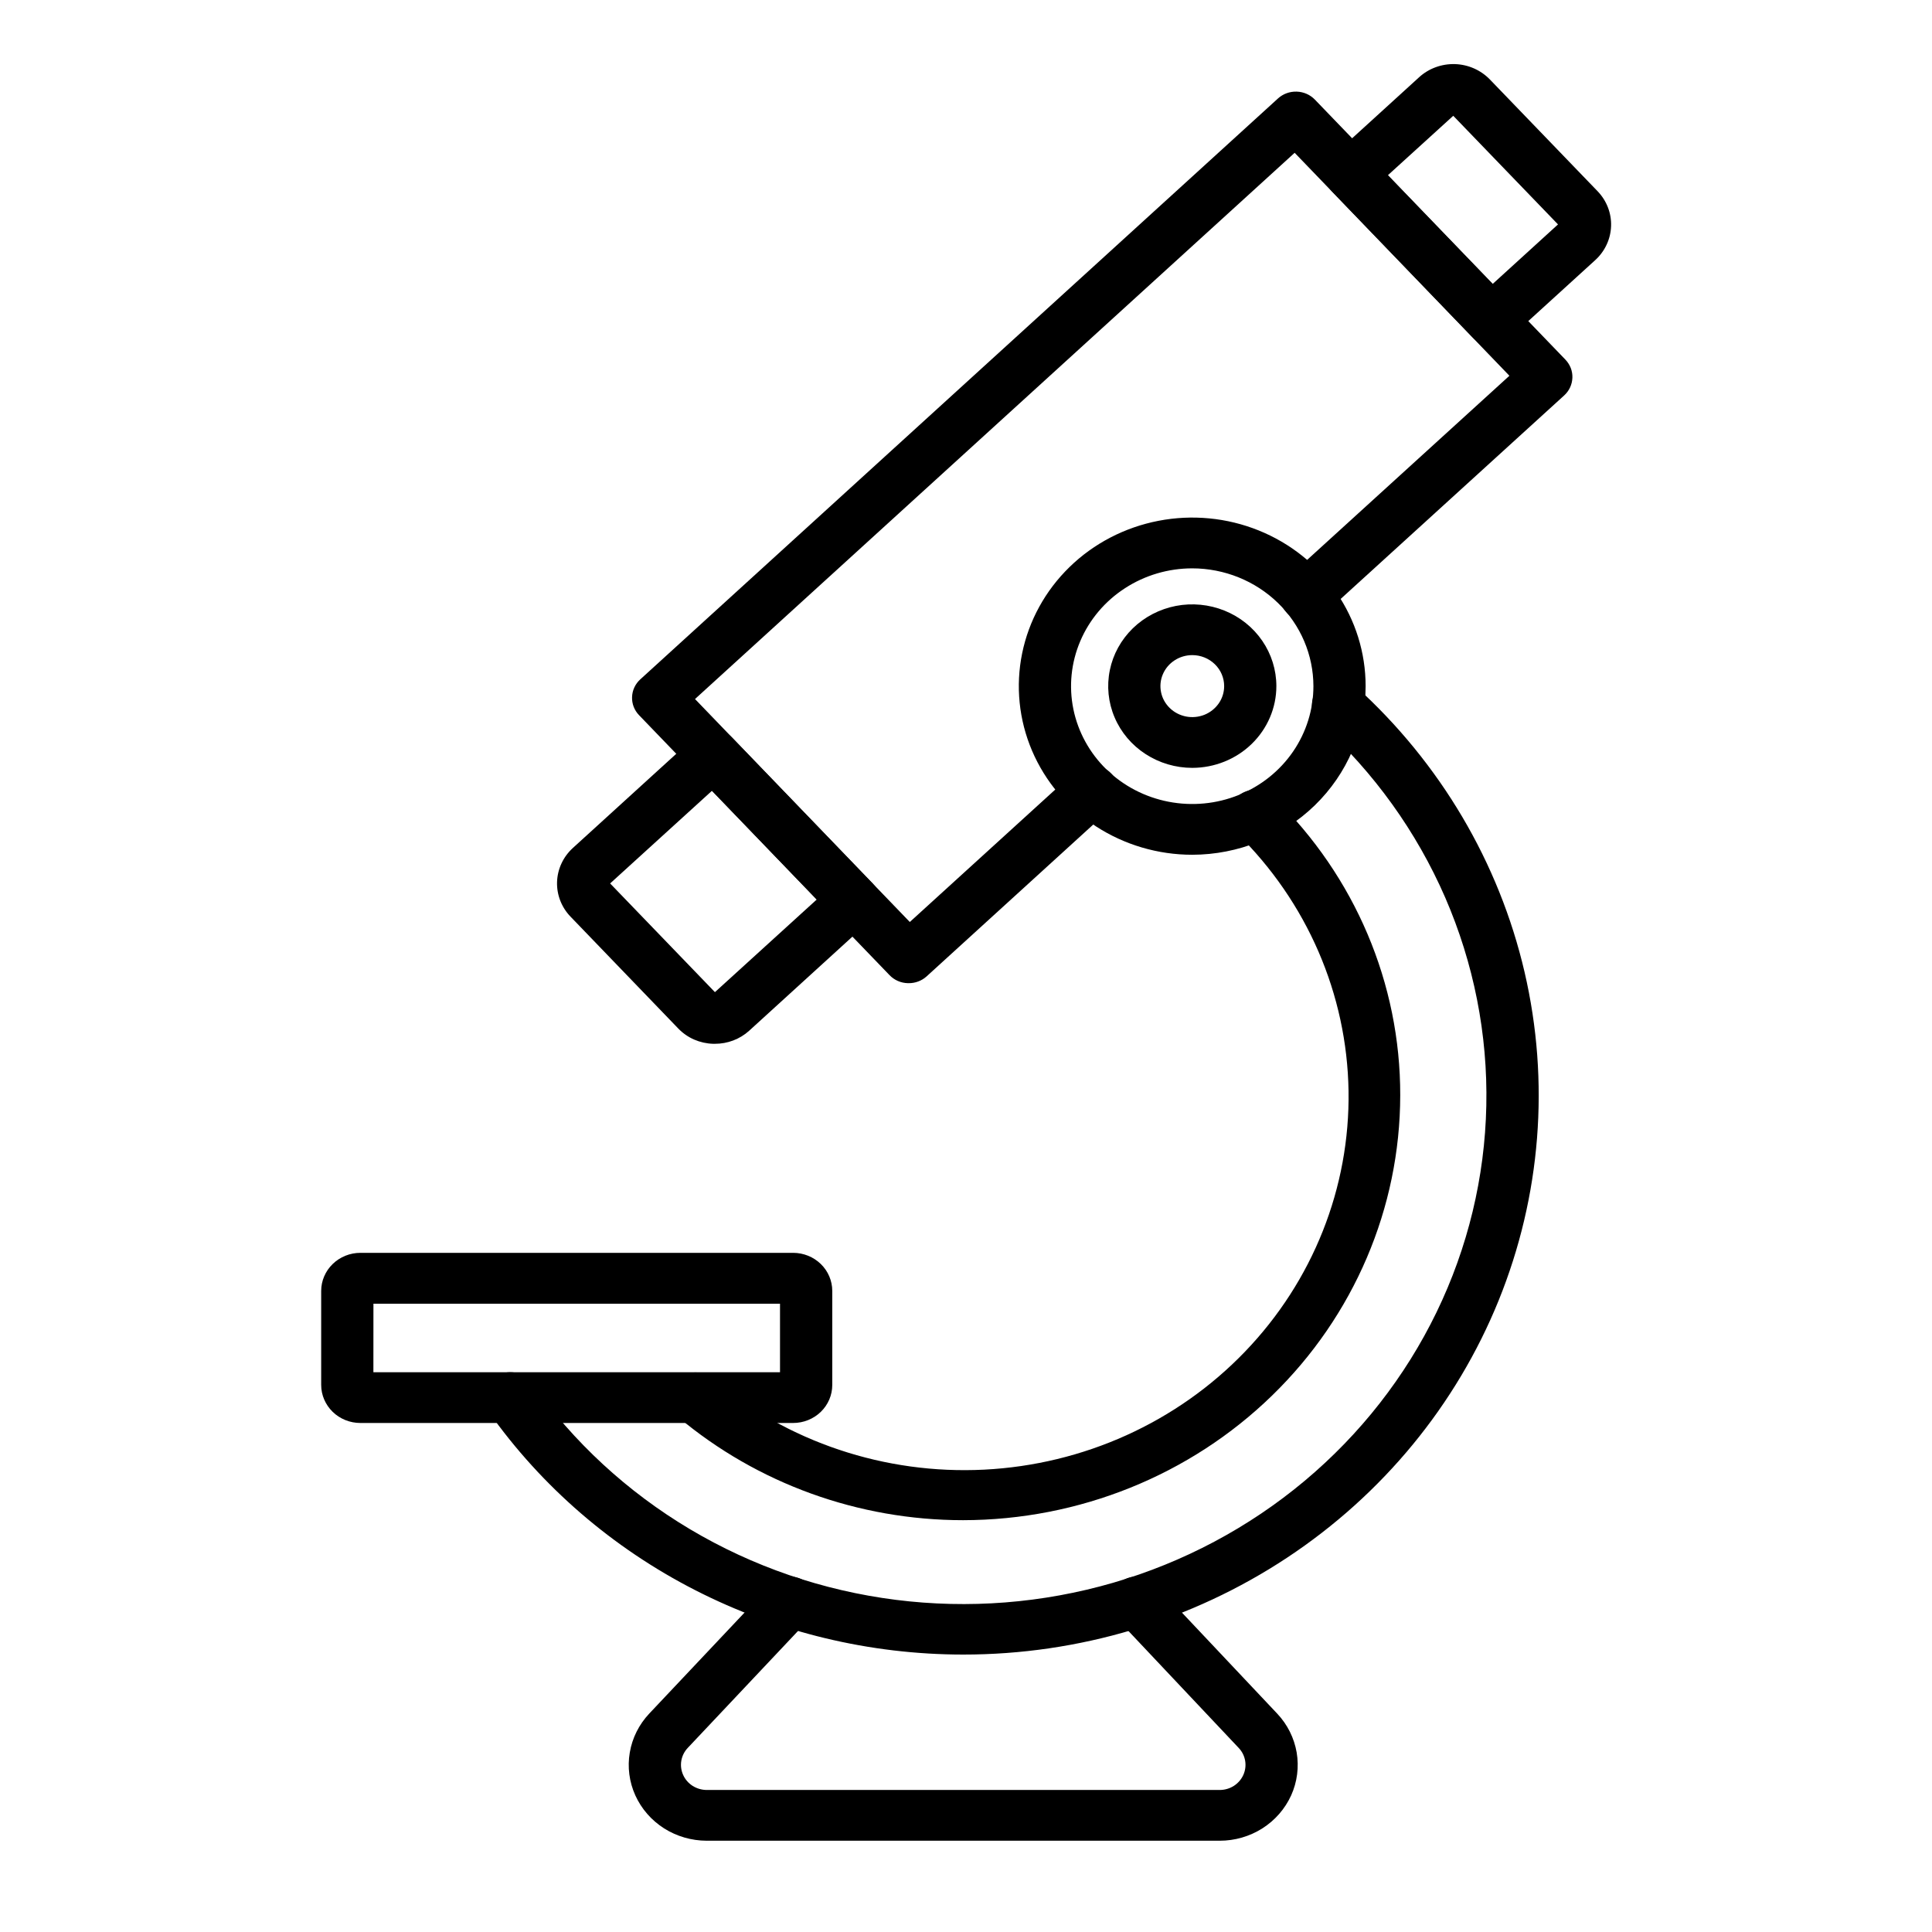
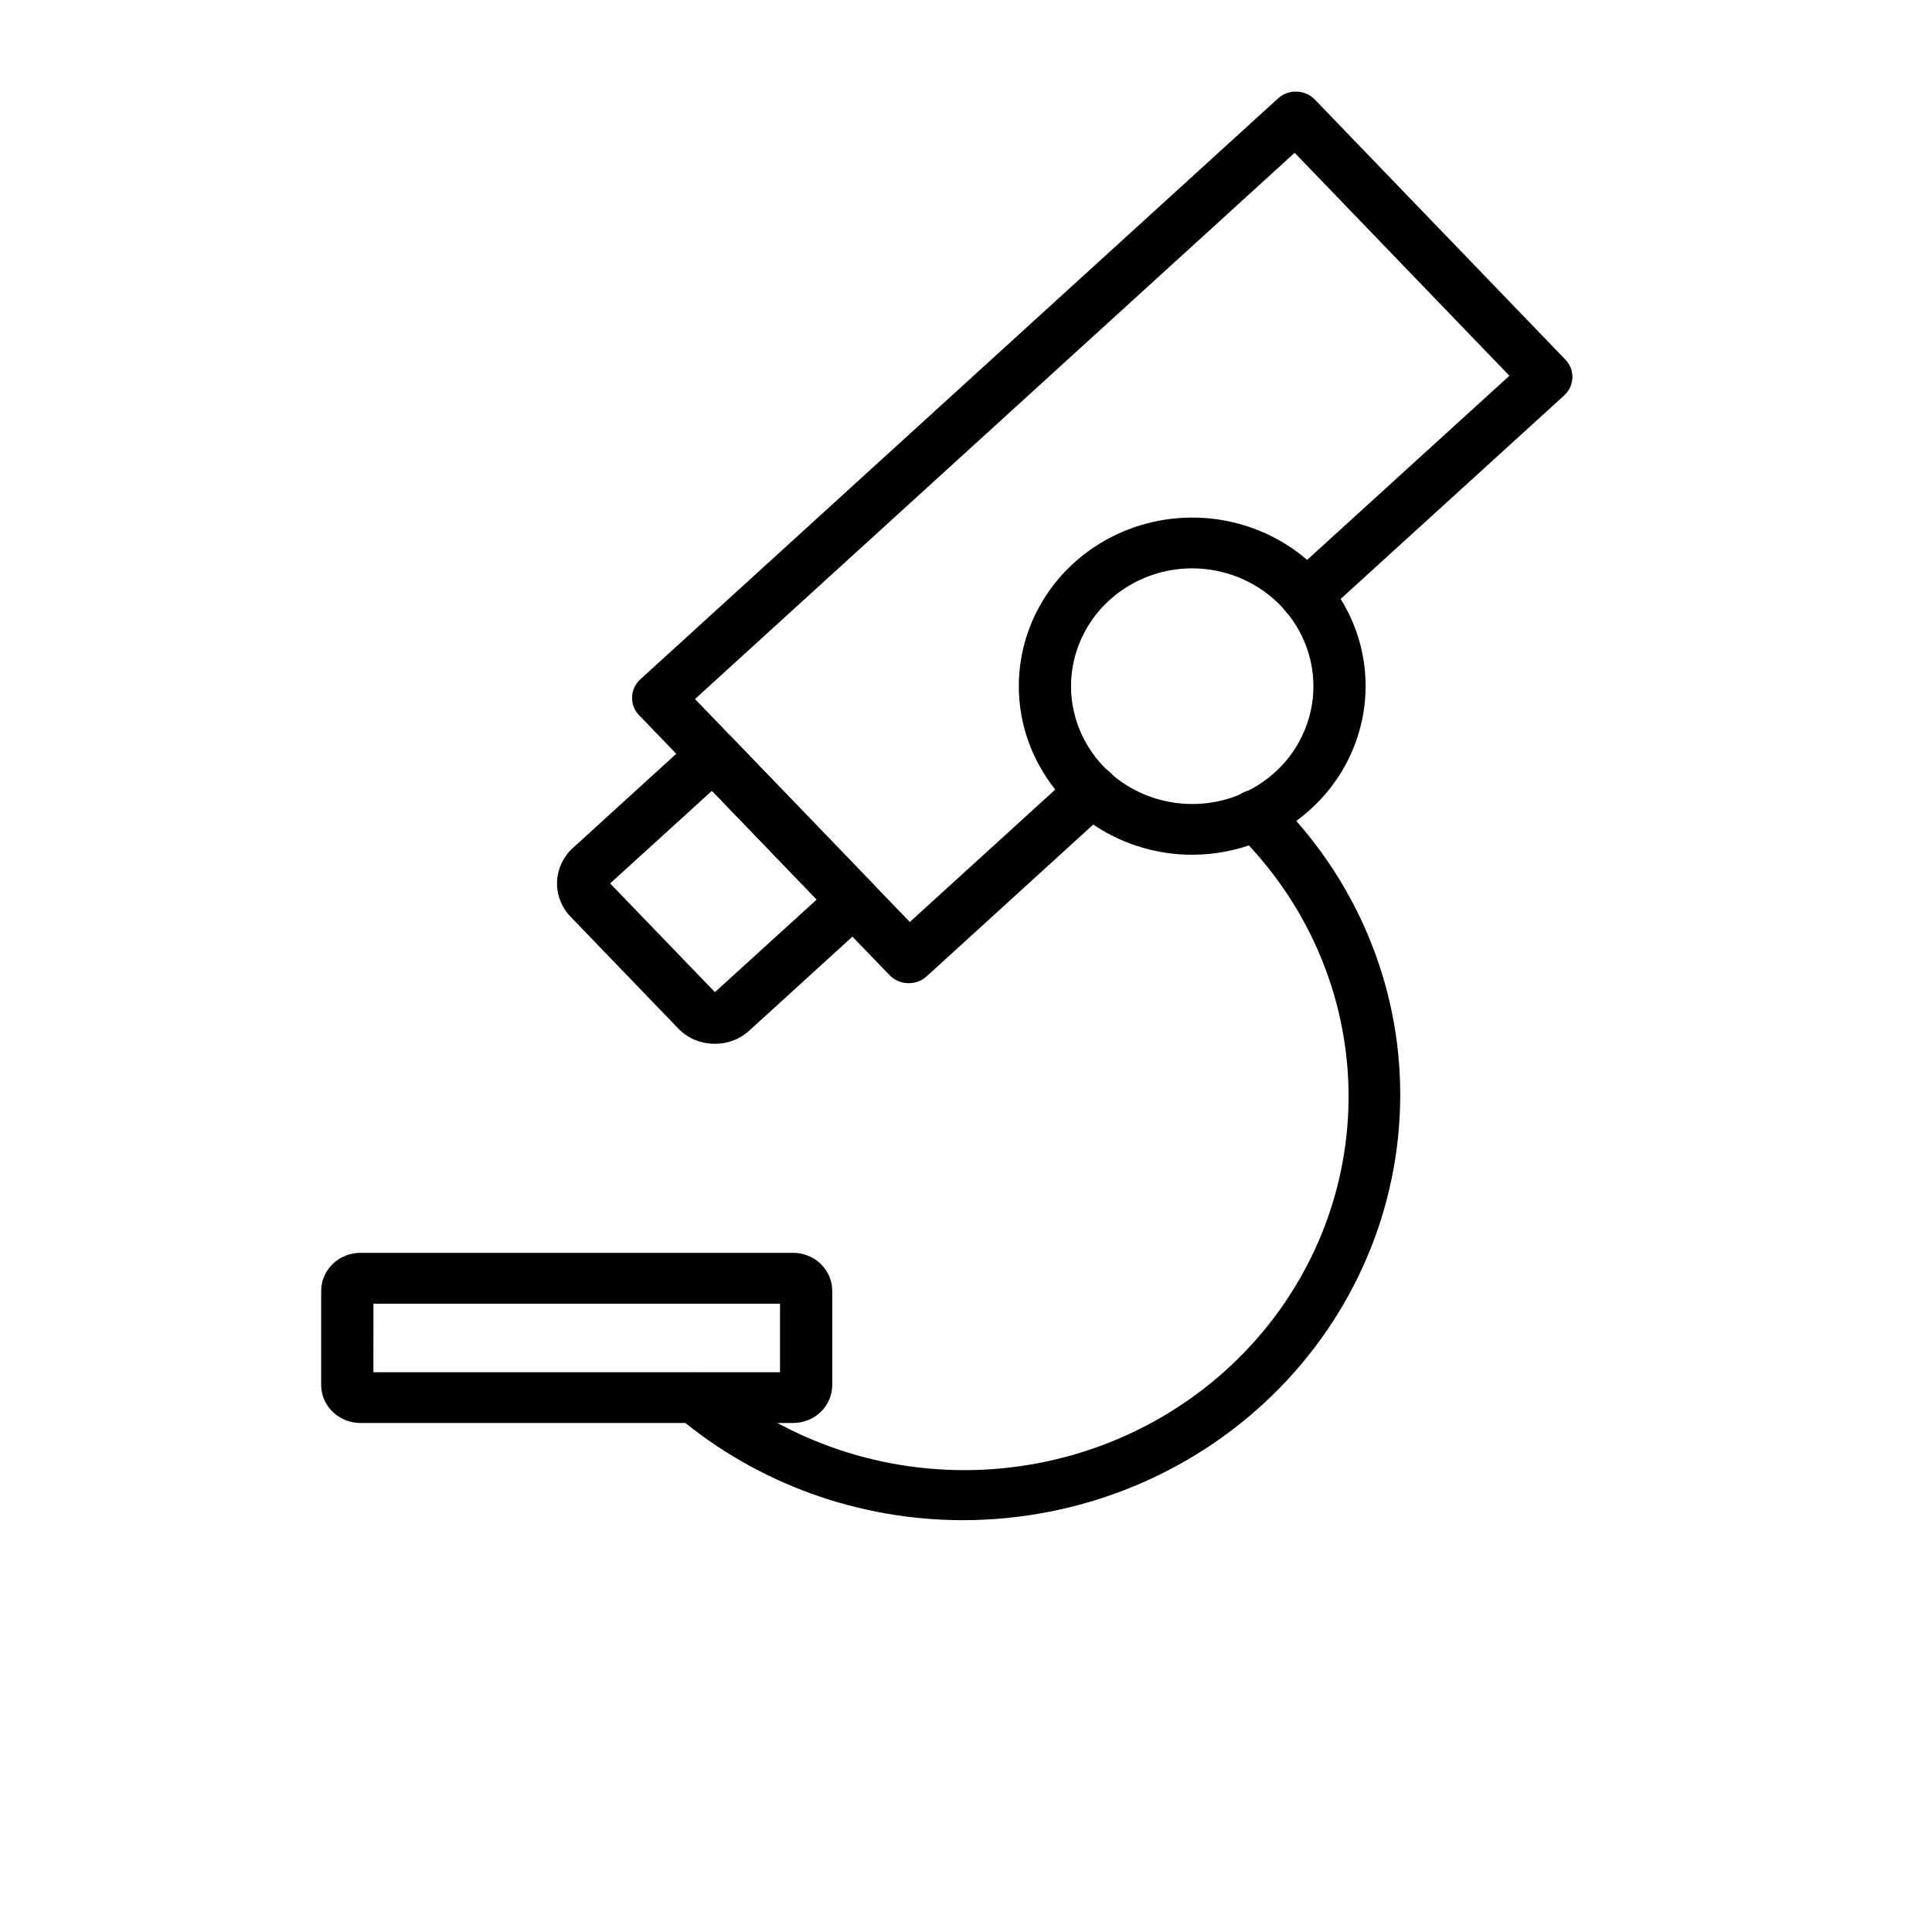
<svg xmlns="http://www.w3.org/2000/svg" width="45" height="45" viewBox="0 0 45 45" fill="none">
  <g clip-path="url(#clip0_16:443)">
    <path d="M18.473 33.144H8.394C8.152 33.144 7.92 33.051 7.749 32.885C7.578 32.718 7.481 32.493 7.481 32.258V30.068C7.481 29.833 7.578 29.607 7.749 29.441C7.92 29.275 8.152 29.181 8.394 29.181H18.473C18.715 29.181 18.947 29.275 19.118 29.441C19.289 29.607 19.385 29.833 19.385 30.068V32.259C19.385 32.494 19.289 32.719 19.118 32.885C18.947 33.051 18.715 33.144 18.473 33.144ZM8.697 31.962H18.168V30.366H8.698L8.697 31.962Z" fill="black" />
-     <path d="M28.409 42.874H16.46C16.107 42.873 15.762 42.773 15.467 42.586C15.172 42.398 14.94 42.131 14.798 41.818C14.656 41.504 14.611 41.157 14.669 40.819C14.726 40.481 14.884 40.166 15.122 39.913L17.952 36.913C18.006 36.856 18.071 36.81 18.143 36.777C18.216 36.744 18.294 36.726 18.374 36.722C18.454 36.719 18.533 36.731 18.608 36.757C18.683 36.784 18.752 36.825 18.811 36.877C18.87 36.93 18.918 36.993 18.951 37.063C18.985 37.134 19.004 37.21 19.008 37.287C19.011 37.365 18.999 37.442 18.972 37.515C18.944 37.588 18.902 37.655 18.848 37.712L16.018 40.713C15.94 40.796 15.888 40.9 15.869 41.012C15.85 41.123 15.865 41.238 15.912 41.342C15.958 41.445 16.035 41.534 16.132 41.596C16.23 41.658 16.343 41.691 16.46 41.692H28.409C28.526 41.692 28.64 41.659 28.738 41.597C28.835 41.535 28.912 41.446 28.959 41.343C29.006 41.239 29.021 41.124 29.002 41.012C28.983 40.9 28.931 40.796 28.852 40.713L26.022 37.712C25.913 37.597 25.856 37.444 25.863 37.287C25.87 37.13 25.941 36.983 26.06 36.877C26.179 36.771 26.336 36.715 26.497 36.722C26.658 36.729 26.81 36.798 26.919 36.913L29.748 39.913C29.987 40.166 30.144 40.481 30.202 40.819C30.259 41.157 30.215 41.505 30.073 41.819C29.93 42.132 29.698 42.399 29.402 42.587C29.107 42.774 28.762 42.874 28.409 42.874Z" fill="black" />
-     <path d="M22.435 38.538C20.26 38.537 18.118 38.022 16.193 37.038C14.268 36.054 12.618 34.63 11.385 32.888C11.339 32.824 11.307 32.752 11.291 32.676C11.274 32.6 11.273 32.522 11.287 32.446C11.302 32.369 11.332 32.296 11.375 32.231C11.418 32.166 11.475 32.11 11.54 32.066C11.606 32.022 11.68 31.991 11.758 31.974C11.836 31.958 11.917 31.957 11.996 31.971C12.074 31.985 12.149 32.014 12.216 32.056C12.283 32.099 12.341 32.153 12.386 32.217C13.355 33.59 14.611 34.749 16.071 35.618C17.531 36.487 19.164 37.048 20.862 37.263C22.56 37.478 24.285 37.342 25.926 36.866C27.567 36.389 29.086 35.581 30.384 34.495C31.682 33.409 32.73 32.07 33.46 30.564C34.19 29.058 34.585 27.419 34.619 25.755C34.654 24.09 34.327 22.438 33.661 20.904C32.994 19.371 32.003 17.991 30.751 16.855C30.633 16.748 30.564 16.6 30.558 16.443C30.552 16.287 30.61 16.134 30.72 16.019C30.83 15.905 30.983 15.837 31.144 15.831C31.305 15.826 31.462 15.883 31.58 15.99C33.547 17.773 34.916 20.091 35.51 22.642C36.103 25.193 35.892 27.858 34.906 30.291C33.919 32.724 32.202 34.811 29.978 36.282C27.753 37.753 25.125 38.539 22.435 38.538Z" fill="black" />
    <path d="M22.433 35.408C19.995 35.408 17.639 34.554 15.794 33.005C15.672 32.902 15.597 32.757 15.586 32.6C15.574 32.444 15.627 32.289 15.732 32.171C15.838 32.052 15.987 31.979 16.148 31.968C16.309 31.956 16.468 32.008 16.59 32.11C18.339 33.587 20.61 34.347 22.923 34.231C25.237 34.114 27.415 33.13 28.997 31.484C30.58 29.839 31.445 27.662 31.41 25.409C31.375 23.157 30.443 21.006 28.811 19.408C28.753 19.353 28.707 19.287 28.676 19.215C28.644 19.143 28.628 19.065 28.628 18.987C28.628 18.908 28.643 18.831 28.674 18.758C28.705 18.686 28.751 18.62 28.808 18.565C28.866 18.51 28.934 18.466 29.009 18.437C29.084 18.407 29.164 18.393 29.244 18.394C29.325 18.395 29.405 18.412 29.479 18.443C29.553 18.474 29.619 18.52 29.675 18.576C31.562 20.418 32.619 22.912 32.614 25.511C32.611 28.135 31.537 30.651 29.628 32.506C27.72 34.362 25.132 35.405 22.433 35.408Z" fill="black" />
-     <path d="M27.77 19.909C26.971 19.909 26.19 19.678 25.526 19.247C24.862 18.816 24.344 18.202 24.038 17.485C23.732 16.767 23.652 15.978 23.808 15.216C23.964 14.455 24.348 13.755 24.913 13.206C25.478 12.656 26.198 12.283 26.981 12.131C27.765 11.979 28.577 12.057 29.315 12.354C30.053 12.651 30.684 13.155 31.128 13.8C31.572 14.446 31.808 15.205 31.808 15.982C31.807 17.023 31.382 18.021 30.625 18.757C29.867 19.493 28.841 19.907 27.77 19.909ZM27.77 13.238C27.212 13.238 26.666 13.399 26.202 13.701C25.737 14.002 25.375 14.431 25.162 14.932C24.948 15.434 24.892 15.985 25.001 16.518C25.11 17.05 25.379 17.539 25.773 17.923C26.168 18.307 26.671 18.568 27.219 18.674C27.767 18.78 28.334 18.726 28.85 18.518C29.366 18.31 29.807 17.958 30.117 17.507C30.427 17.055 30.592 16.525 30.592 15.982C30.591 15.255 30.294 14.557 29.765 14.043C29.236 13.529 28.518 13.239 27.77 13.238Z" fill="black" />
-     <path d="M27.771 17.885C27.383 17.885 27.005 17.773 26.683 17.564C26.36 17.355 26.109 17.058 25.961 16.709C25.813 16.362 25.774 15.979 25.85 15.609C25.925 15.24 26.112 14.901 26.386 14.634C26.66 14.368 27.009 14.187 27.389 14.113C27.768 14.04 28.162 14.078 28.52 14.222C28.878 14.366 29.184 14.61 29.399 14.923C29.614 15.236 29.729 15.604 29.729 15.981C29.729 16.486 29.522 16.97 29.155 17.327C28.788 17.684 28.29 17.884 27.771 17.885ZM27.771 15.259C27.624 15.259 27.48 15.301 27.358 15.381C27.236 15.46 27.141 15.573 27.085 15.705C27.029 15.836 27.014 15.982 27.043 16.122C27.071 16.262 27.142 16.39 27.246 16.491C27.349 16.592 27.482 16.661 27.626 16.689C27.77 16.717 27.919 16.702 28.055 16.648C28.191 16.593 28.306 16.5 28.388 16.382C28.47 16.263 28.513 16.124 28.513 15.981C28.513 15.789 28.435 15.606 28.296 15.471C28.156 15.335 27.968 15.259 27.771 15.259Z" fill="black" />
+     <path d="M27.77 19.909C26.971 19.909 26.19 19.678 25.526 19.247C24.862 18.816 24.344 18.202 24.038 17.485C23.732 16.767 23.652 15.978 23.808 15.216C23.964 14.455 24.348 13.755 24.913 13.206C25.478 12.656 26.198 12.283 26.981 12.131C27.765 11.979 28.577 12.057 29.315 12.354C30.053 12.651 30.684 13.155 31.128 13.8C31.572 14.446 31.808 15.205 31.808 15.982C31.807 17.023 31.382 18.021 30.625 18.757C29.867 19.493 28.841 19.907 27.77 19.909M27.77 13.238C27.212 13.238 26.666 13.399 26.202 13.701C25.737 14.002 25.375 14.431 25.162 14.932C24.948 15.434 24.892 15.985 25.001 16.518C25.11 17.05 25.379 17.539 25.773 17.923C26.168 18.307 26.671 18.568 27.219 18.674C27.767 18.78 28.334 18.726 28.85 18.518C29.366 18.31 29.807 17.958 30.117 17.507C30.427 17.055 30.592 16.525 30.592 15.982C30.591 15.255 30.294 14.557 29.765 14.043C29.236 13.529 28.518 13.239 27.77 13.238Z" fill="black" />
    <path d="M21.165 22.9H21.146C21.066 22.898 20.987 22.881 20.914 22.849C20.841 22.817 20.775 22.771 20.72 22.714L14.885 16.658C14.775 16.544 14.716 16.392 14.722 16.235C14.727 16.078 14.796 15.93 14.914 15.823L29.767 2.293C29.884 2.186 30.041 2.129 30.202 2.134C30.363 2.139 30.515 2.205 30.625 2.319L36.46 8.375C36.515 8.432 36.557 8.499 36.586 8.571C36.614 8.644 36.627 8.721 36.624 8.799C36.621 8.877 36.603 8.953 36.57 9.024C36.537 9.095 36.49 9.158 36.432 9.211L30.837 14.305C30.779 14.358 30.71 14.4 30.636 14.427C30.561 14.455 30.481 14.467 30.401 14.465C30.321 14.462 30.243 14.445 30.17 14.413C30.097 14.381 30.032 14.335 29.977 14.278C29.922 14.222 29.88 14.155 29.852 14.082C29.824 14.01 29.811 13.932 29.813 13.855C29.816 13.777 29.834 13.701 29.867 13.63C29.9 13.559 29.947 13.495 30.005 13.442L35.157 8.752L30.155 3.559L16.188 16.282L21.191 21.475L25.022 17.987C25.08 17.934 25.148 17.893 25.223 17.865C25.298 17.838 25.377 17.825 25.457 17.828C25.537 17.83 25.616 17.848 25.688 17.88C25.761 17.912 25.827 17.957 25.881 18.014C25.936 18.071 25.979 18.137 26.007 18.21C26.035 18.283 26.048 18.36 26.045 18.438C26.043 18.515 26.025 18.591 25.992 18.662C25.959 18.733 25.912 18.797 25.854 18.85L21.579 22.745C21.466 22.846 21.318 22.901 21.165 22.9Z" fill="black" />
-     <path d="M34.74 8.041C34.657 8.041 34.575 8.024 34.499 7.992C34.422 7.96 34.353 7.912 34.297 7.853L31.024 4.458C30.97 4.402 30.927 4.335 30.899 4.262C30.871 4.189 30.858 4.112 30.86 4.034C30.863 3.957 30.881 3.88 30.914 3.809C30.947 3.739 30.994 3.675 31.053 3.622L33.054 1.799C33.28 1.593 33.58 1.484 33.889 1.493C34.198 1.503 34.49 1.632 34.702 1.851L37.212 4.455C37.423 4.675 37.536 4.967 37.525 5.267C37.515 5.567 37.383 5.851 37.158 6.057L35.155 7.881C35.042 7.983 34.894 8.04 34.74 8.041ZM32.328 4.08L34.769 6.612L36.289 5.227L33.849 2.697L32.328 4.08Z" fill="black" />
    <path d="M16.651 24.312H16.612C16.459 24.308 16.308 24.274 16.169 24.214C16.029 24.153 15.904 24.066 15.799 23.957L13.29 21.352C13.078 21.133 12.965 20.841 12.975 20.541C12.985 20.241 13.118 19.956 13.343 19.751L16.193 17.155C16.252 17.102 16.32 17.061 16.395 17.033C16.47 17.006 16.549 16.993 16.629 16.995C16.709 16.998 16.787 17.016 16.86 17.048C16.933 17.08 16.999 17.125 17.053 17.182L20.325 20.577C20.38 20.634 20.423 20.701 20.451 20.773C20.479 20.846 20.492 20.923 20.489 21.001C20.487 21.079 20.468 21.155 20.435 21.226C20.402 21.297 20.355 21.36 20.297 21.413L17.447 24.01C17.231 24.205 16.946 24.313 16.651 24.312ZM14.211 20.577L16.652 23.109L19.024 20.951L16.584 18.418L14.211 20.577Z" fill="black" />
  </g>
  <defs>
    <clipPath id="clip0_16:443">
      <rect width="45" height="43.746" fill="black" transform="translate(0 0.31)" />
    </clipPath>
  </defs>
</svg>